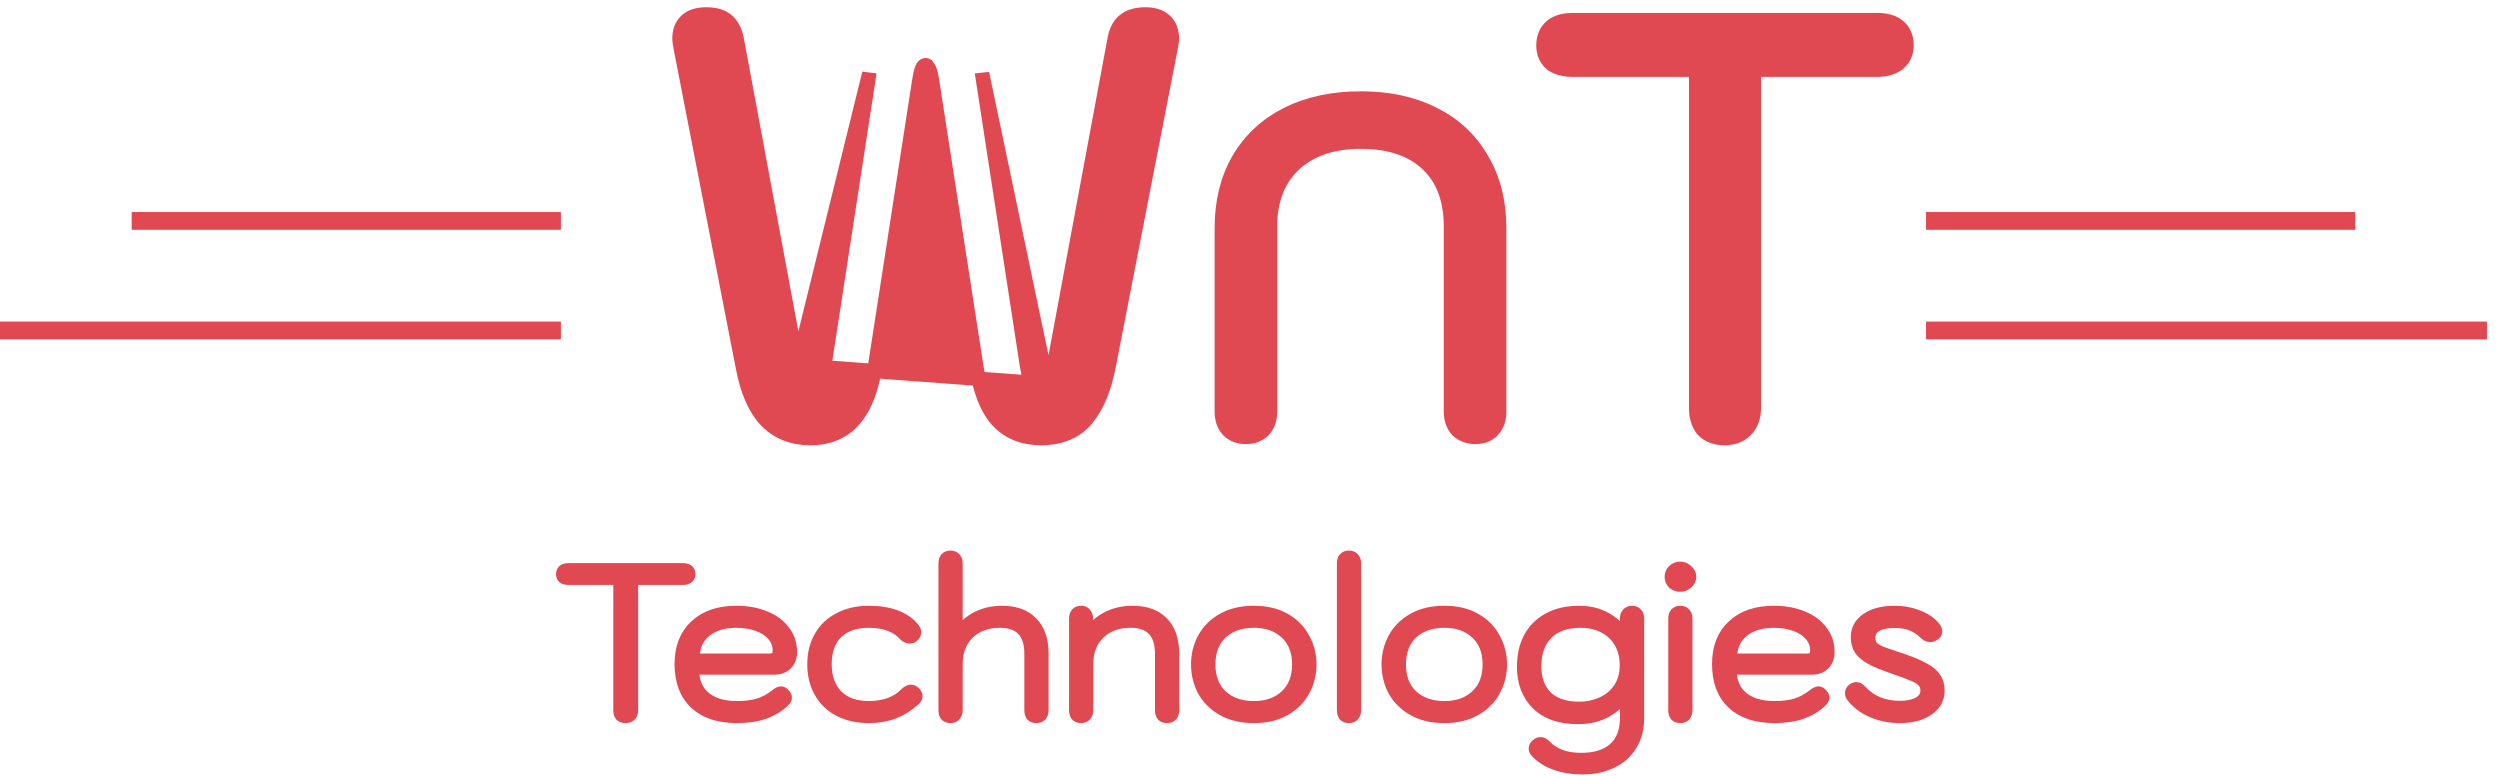
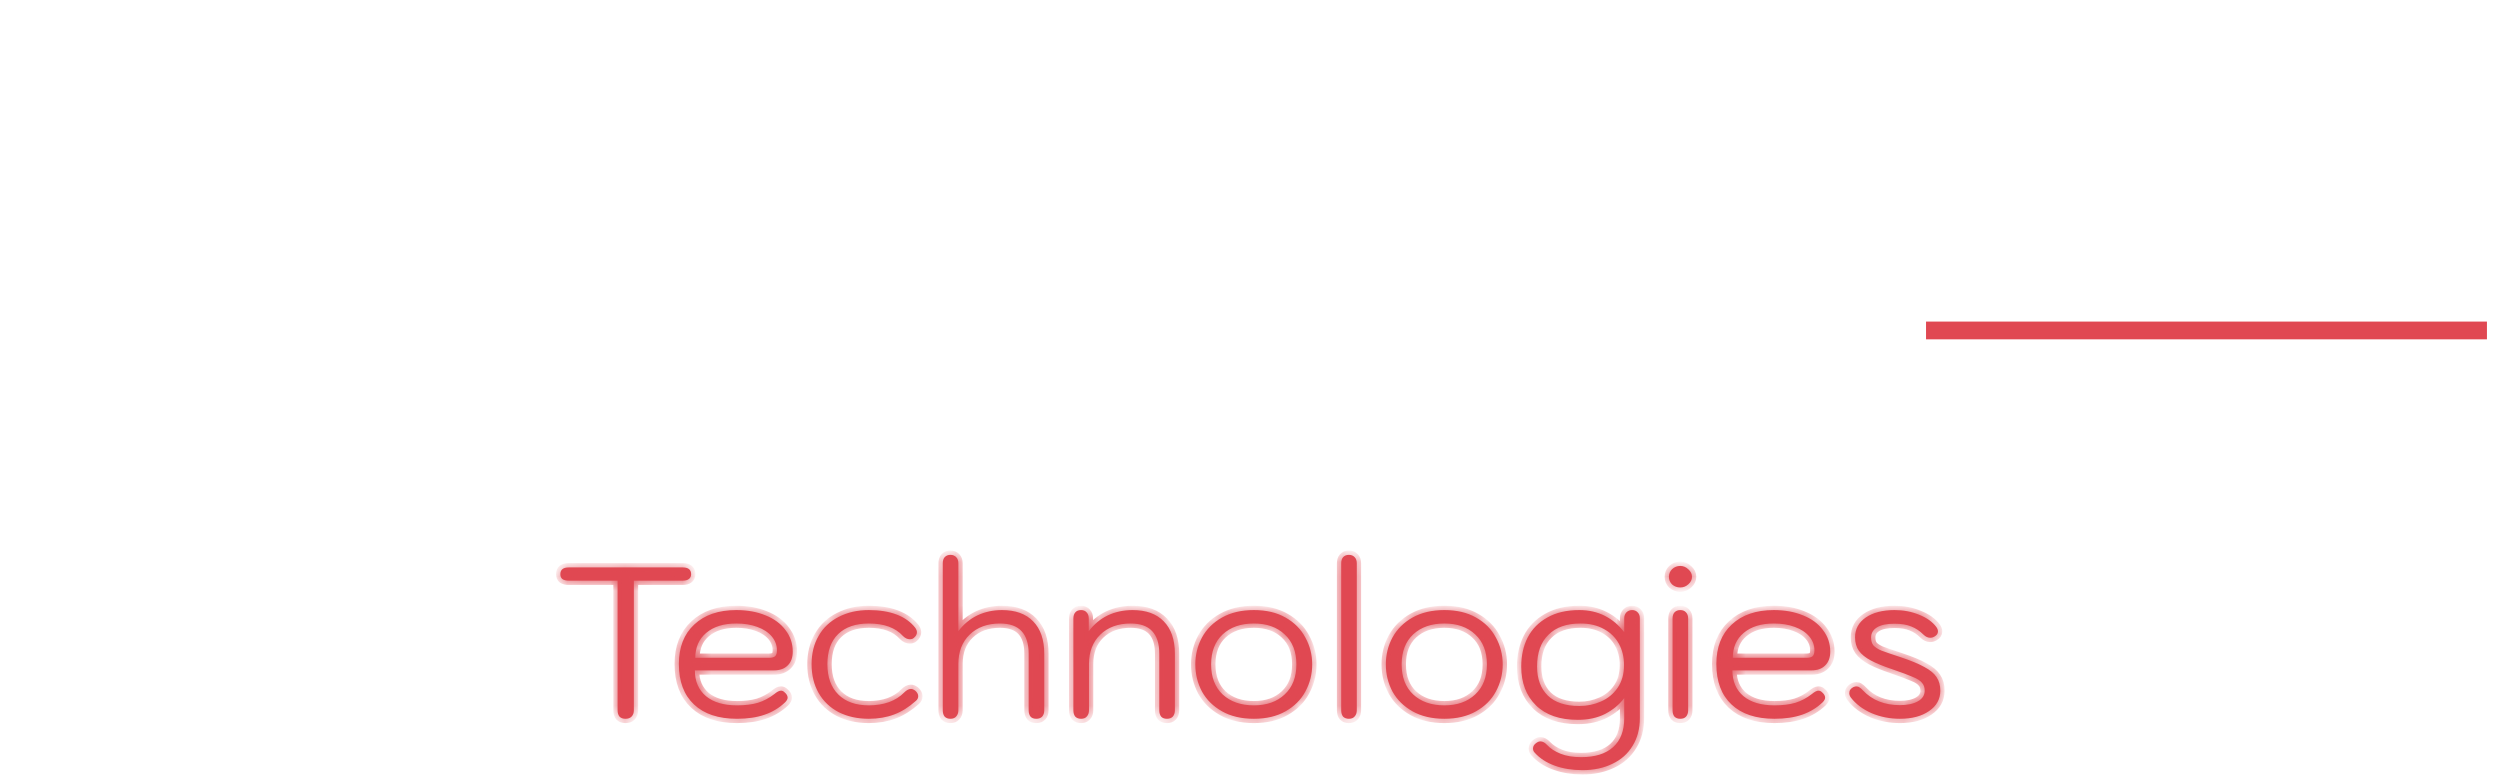
<svg xmlns="http://www.w3.org/2000/svg" width="174" height="54" viewBox="0 0 174 54" fill="none">
  <mask id="path-1-outside-1_34_9" maskUnits="userSpaceOnUse" x="38" y="37.618" width="98" height="17" fill="black">
-     <rect fill="white" x="38" y="37.618" width="98" height="17" />
    <path d="M43.536 50.027C43.357 50.027 43.219 49.978 43.12 49.879C43.03 49.77 42.986 49.622 42.986 49.434V40.413H39.58C39.401 40.413 39.258 40.379 39.149 40.309C39.05 40.23 39 40.117 39 39.968C39 39.652 39.193 39.493 39.58 39.493H47.522C47.908 39.493 48.102 39.652 48.102 39.968C48.102 40.107 48.052 40.215 47.953 40.294C47.854 40.374 47.71 40.413 47.522 40.413H44.116V49.434C44.116 49.622 44.061 49.77 43.952 49.879C43.853 49.978 43.714 50.027 43.536 50.027ZM51.294 50.027C50.005 50.027 49.009 49.696 48.305 49.033C47.601 48.37 47.249 47.431 47.249 46.214C47.249 45.047 47.606 44.132 48.32 43.469C49.033 42.797 50.01 42.461 51.249 42.461C52.013 42.461 52.692 42.584 53.287 42.831C53.882 43.069 54.343 43.41 54.67 43.855C55.007 44.29 55.175 44.79 55.175 45.354C55.175 45.769 55.057 46.091 54.819 46.318C54.591 46.546 54.273 46.659 53.867 46.659H48.364C48.364 47.421 48.622 48.019 49.138 48.455C49.653 48.88 50.372 49.093 51.294 49.093C51.859 49.093 52.345 49.033 52.751 48.914C53.158 48.786 53.54 48.583 53.897 48.306C54.085 48.148 54.239 48.069 54.358 48.069C54.447 48.069 54.531 48.108 54.61 48.188C54.749 48.306 54.819 48.43 54.819 48.558C54.819 48.657 54.759 48.766 54.64 48.885C54.234 49.27 53.758 49.557 53.212 49.745C52.667 49.933 52.028 50.027 51.294 50.027ZM53.54 45.784C53.718 45.784 53.852 45.749 53.941 45.68C54.03 45.601 54.075 45.462 54.075 45.265C54.075 44.909 53.956 44.587 53.718 44.3C53.48 44.014 53.143 43.791 52.707 43.633C52.281 43.474 51.795 43.395 51.249 43.395C50.367 43.395 49.668 43.613 49.153 44.048C48.647 44.473 48.394 45.052 48.394 45.784H53.54ZM60.472 50.027C59.679 50.027 58.98 49.874 58.375 49.567C57.77 49.251 57.304 48.806 56.977 48.232C56.65 47.658 56.486 46.991 56.486 46.229C56.486 45.477 56.65 44.82 56.977 44.256C57.304 43.682 57.77 43.242 58.375 42.935C58.98 42.619 59.679 42.461 60.472 42.461C61.215 42.461 61.86 42.565 62.405 42.772C62.951 42.98 63.382 43.286 63.699 43.692C63.778 43.801 63.818 43.905 63.818 44.004C63.818 44.152 63.744 44.285 63.595 44.404C63.526 44.464 63.436 44.493 63.327 44.493C63.159 44.493 63 44.419 62.851 44.271C62.326 43.687 61.533 43.395 60.472 43.395C59.55 43.395 58.836 43.643 58.33 44.137C57.835 44.622 57.587 45.319 57.587 46.229C57.587 47.129 57.84 47.831 58.345 48.336C58.851 48.84 59.56 49.093 60.472 49.093C60.978 49.093 61.444 49.018 61.87 48.87C62.296 48.712 62.648 48.489 62.926 48.202C63.094 48.034 63.253 47.95 63.402 47.95C63.491 47.95 63.59 47.99 63.699 48.069C63.838 48.188 63.907 48.316 63.907 48.455C63.907 48.583 63.853 48.692 63.744 48.781C63.258 49.216 62.752 49.533 62.227 49.73C61.701 49.928 61.116 50.027 60.472 50.027ZM66.151 50.027C65.983 50.027 65.849 49.978 65.75 49.879C65.66 49.77 65.616 49.622 65.616 49.434V39.212C65.616 39.023 65.66 38.88 65.75 38.781C65.849 38.672 65.983 38.618 66.151 38.618C66.32 38.618 66.454 38.672 66.553 38.781C66.652 38.88 66.702 39.023 66.702 39.212V43.929C67.068 43.445 67.51 43.079 68.025 42.831C68.551 42.584 69.121 42.461 69.735 42.461C70.677 42.461 71.401 42.723 71.907 43.247C72.422 43.771 72.68 44.523 72.68 45.502V49.434C72.68 49.622 72.63 49.77 72.531 49.879C72.432 49.978 72.298 50.027 72.13 50.027C71.951 50.027 71.817 49.978 71.728 49.879C71.639 49.77 71.594 49.622 71.594 49.434V45.502C71.594 44.098 70.93 43.395 69.602 43.395C68.729 43.395 68.025 43.653 67.49 44.167C66.964 44.681 66.702 45.364 66.702 46.214V49.434C66.702 49.612 66.652 49.755 66.553 49.864C66.464 49.973 66.33 50.027 66.151 50.027ZM75.243 50.027C75.074 50.027 74.941 49.978 74.841 49.879C74.752 49.77 74.707 49.622 74.707 49.434V43.054C74.707 42.866 74.752 42.723 74.841 42.624C74.931 42.515 75.064 42.461 75.243 42.461C75.412 42.461 75.54 42.515 75.63 42.624C75.729 42.723 75.778 42.866 75.778 43.054V43.929C76.145 43.445 76.586 43.079 77.102 42.831C77.627 42.584 78.202 42.461 78.827 42.461C79.769 42.461 80.493 42.723 80.998 43.247C81.514 43.771 81.772 44.523 81.772 45.502V49.434C81.772 49.622 81.722 49.77 81.623 49.879C81.524 49.978 81.39 50.027 81.221 50.027C81.043 50.027 80.909 49.978 80.82 49.879C80.731 49.77 80.686 49.622 80.686 49.434V45.502C80.686 44.098 80.022 43.395 78.693 43.395C77.821 43.395 77.117 43.653 76.581 44.167C76.056 44.681 75.793 45.364 75.793 46.214V49.434C75.793 49.612 75.744 49.755 75.644 49.864C75.555 49.973 75.421 50.027 75.243 50.027ZM87.269 50.027C86.407 50.027 85.668 49.854 85.054 49.508C84.439 49.162 83.973 48.702 83.656 48.128C83.348 47.545 83.195 46.916 83.195 46.244C83.195 45.571 83.348 44.948 83.656 44.374C83.973 43.791 84.439 43.326 85.054 42.98C85.668 42.634 86.407 42.461 87.269 42.461C88.132 42.461 88.866 42.634 89.471 42.98C90.085 43.326 90.546 43.791 90.853 44.374C91.171 44.948 91.329 45.571 91.329 46.244C91.329 46.916 91.171 47.545 90.853 48.128C90.546 48.702 90.085 49.162 89.471 49.508C88.866 49.854 88.132 50.027 87.269 50.027ZM87.269 49.093C88.162 49.093 88.876 48.84 89.411 48.336C89.956 47.831 90.229 47.134 90.229 46.244C90.229 45.354 89.956 44.656 89.411 44.152C88.876 43.648 88.162 43.395 87.269 43.395C86.367 43.395 85.644 43.648 85.098 44.152C84.563 44.656 84.295 45.354 84.295 46.244C84.295 47.134 84.563 47.831 85.098 48.336C85.644 48.84 86.367 49.093 87.269 49.093ZM93.883 50.027C93.715 50.027 93.581 49.978 93.481 49.879C93.392 49.77 93.348 49.622 93.348 49.434V39.212C93.348 39.023 93.392 38.88 93.481 38.781C93.581 38.672 93.715 38.618 93.883 38.618C94.052 38.618 94.185 38.672 94.285 38.781C94.384 38.88 94.433 39.023 94.433 39.212V49.434C94.433 49.612 94.384 49.755 94.285 49.864C94.195 49.973 94.061 50.027 93.883 50.027ZM100.529 50.027C99.666 50.027 98.928 49.854 98.313 49.508C97.698 49.162 97.233 48.702 96.915 48.128C96.608 47.545 96.454 46.916 96.454 46.244C96.454 45.571 96.608 44.948 96.915 44.374C97.233 43.791 97.698 43.326 98.313 42.98C98.928 42.634 99.666 42.461 100.529 42.461C101.392 42.461 102.125 42.634 102.73 42.98C103.345 43.326 103.806 43.791 104.113 44.374C104.43 44.948 104.589 45.571 104.589 46.244C104.589 46.916 104.43 47.545 104.113 48.128C103.806 48.702 103.345 49.162 102.73 49.508C102.125 49.854 101.392 50.027 100.529 50.027ZM100.529 49.093C101.421 49.093 102.135 48.84 102.671 48.336C103.216 47.831 103.489 47.134 103.489 46.244C103.489 45.354 103.216 44.656 102.671 44.152C102.135 43.648 101.421 43.395 100.529 43.395C99.627 43.395 98.903 43.648 98.358 44.152C97.822 44.656 97.555 45.354 97.555 46.244C97.555 47.134 97.822 47.831 98.358 48.336C98.903 48.84 99.627 49.093 100.529 49.093ZM110.147 53.603C109.433 53.603 108.789 53.499 108.214 53.291C107.639 53.084 107.173 52.782 106.816 52.386C106.736 52.307 106.697 52.208 106.697 52.089C106.697 51.941 106.776 51.812 106.935 51.704C107.034 51.634 107.128 51.6 107.217 51.6C107.366 51.6 107.515 51.679 107.663 51.837C107.901 52.094 108.219 52.302 108.615 52.46C109.012 52.619 109.488 52.698 110.043 52.698C111.015 52.698 111.758 52.465 112.274 52C112.789 51.535 113.047 50.863 113.047 49.983V48.588C112.71 49.033 112.269 49.399 111.723 49.686C111.178 49.963 110.544 50.101 109.82 50.101C108.561 50.101 107.589 49.765 106.905 49.093C106.221 48.42 105.879 47.52 105.879 46.392C105.879 45.631 106.028 44.958 106.325 44.374C106.632 43.781 107.088 43.316 107.693 42.98C108.298 42.634 109.042 42.461 109.924 42.461C110.578 42.461 111.168 42.594 111.694 42.861C112.219 43.128 112.67 43.509 113.047 44.004V43.024C113.047 42.866 113.097 42.733 113.196 42.624C113.305 42.515 113.439 42.461 113.597 42.461C113.756 42.461 113.885 42.515 113.984 42.624C114.083 42.723 114.133 42.856 114.133 43.024V49.983C114.133 50.724 113.964 51.367 113.627 51.911C113.3 52.455 112.834 52.871 112.229 53.158C111.624 53.454 110.93 53.603 110.147 53.603ZM109.924 49.137C110.459 49.137 110.96 49.033 111.426 48.825C111.902 48.618 112.289 48.301 112.586 47.876C112.883 47.441 113.032 46.911 113.032 46.288C113.032 45.734 112.913 45.24 112.675 44.805C112.437 44.37 112.09 44.028 111.634 43.781C111.178 43.524 110.633 43.395 109.998 43.395C109.037 43.395 108.293 43.657 107.768 44.182C107.242 44.696 106.979 45.433 106.979 46.392C106.979 47.243 107.227 47.916 107.723 48.41C108.229 48.895 108.962 49.137 109.924 49.137ZM116.945 40.888C116.727 40.888 116.539 40.819 116.38 40.68C116.231 40.532 116.157 40.354 116.157 40.146C116.157 39.938 116.231 39.76 116.38 39.612C116.539 39.464 116.727 39.389 116.945 39.389C117.163 39.389 117.352 39.469 117.51 39.627C117.679 39.775 117.763 39.948 117.763 40.146C117.763 40.344 117.679 40.517 117.51 40.665C117.352 40.814 117.163 40.888 116.945 40.888ZM116.945 50.027C116.776 50.027 116.643 49.978 116.543 49.879C116.454 49.77 116.41 49.622 116.41 49.434V43.054C116.41 42.866 116.454 42.723 116.543 42.624C116.643 42.515 116.776 42.461 116.945 42.461C117.123 42.461 117.257 42.515 117.347 42.624C117.446 42.723 117.495 42.866 117.495 43.054V49.434C117.495 49.622 117.446 49.77 117.347 49.879C117.257 49.978 117.123 50.027 116.945 50.027ZM123.503 50.027C122.215 50.027 121.218 49.696 120.514 49.033C119.81 48.37 119.458 47.431 119.458 46.214C119.458 45.047 119.815 44.132 120.529 43.469C121.243 42.797 122.22 42.461 123.459 42.461C124.222 42.461 124.901 42.584 125.496 42.831C126.091 43.069 126.552 43.41 126.879 43.855C127.216 44.29 127.385 44.79 127.385 45.354C127.385 45.769 127.266 46.091 127.028 46.318C126.8 46.546 126.483 46.659 126.076 46.659H120.574C120.574 47.421 120.832 48.019 121.347 48.455C121.863 48.88 122.581 49.093 123.503 49.093C124.069 49.093 124.554 49.033 124.961 48.914C125.367 48.786 125.749 48.583 126.106 48.306C126.294 48.148 126.448 48.069 126.567 48.069C126.656 48.069 126.741 48.108 126.82 48.188C126.959 48.306 127.028 48.43 127.028 48.558C127.028 48.657 126.969 48.766 126.85 48.885C126.443 49.27 125.967 49.557 125.422 49.745C124.877 49.933 124.237 50.027 123.503 50.027ZM125.749 45.784C125.928 45.784 126.061 45.749 126.151 45.68C126.24 45.601 126.285 45.462 126.285 45.265C126.285 44.909 126.166 44.587 125.928 44.3C125.69 44.014 125.353 43.791 124.916 43.633C124.49 43.474 124.004 43.395 123.459 43.395C122.576 43.395 121.878 43.613 121.362 44.048C120.856 44.473 120.603 45.052 120.603 45.784H125.749ZM132.235 50.027C131.541 50.027 130.887 49.899 130.272 49.641C129.658 49.374 129.172 49.008 128.815 48.544C128.745 48.445 128.711 48.346 128.711 48.247C128.711 48.148 128.735 48.064 128.785 47.995C128.845 47.916 128.919 47.856 129.008 47.817C129.087 47.787 129.152 47.772 129.201 47.772C129.291 47.772 129.365 47.797 129.425 47.846C129.494 47.886 129.573 47.955 129.662 48.054C130.307 48.736 131.165 49.078 132.235 49.078C132.751 49.078 133.167 48.989 133.485 48.811C133.802 48.633 133.96 48.385 133.96 48.069C133.96 47.841 133.896 47.658 133.767 47.52C133.648 47.371 133.44 47.238 133.142 47.119C132.855 46.991 132.379 46.813 131.715 46.585C131.07 46.367 130.565 46.16 130.198 45.962C129.831 45.764 129.558 45.542 129.38 45.294C129.201 45.037 129.112 44.726 129.112 44.36C129.112 43.786 129.36 43.326 129.856 42.98C130.361 42.634 131.031 42.461 131.863 42.461C132.478 42.461 133.048 42.569 133.574 42.787C134.099 42.995 134.496 43.277 134.763 43.633C134.843 43.742 134.882 43.845 134.882 43.944C134.882 44.093 134.803 44.211 134.645 44.3C134.545 44.36 134.446 44.389 134.347 44.389C134.179 44.389 134.02 44.315 133.871 44.167C133.613 43.91 133.331 43.722 133.023 43.603C132.716 43.474 132.325 43.41 131.849 43.41C131.323 43.41 130.922 43.494 130.644 43.662C130.366 43.831 130.228 44.068 130.228 44.374C130.228 44.602 130.282 44.785 130.391 44.923C130.51 45.052 130.694 45.171 130.941 45.279C131.199 45.378 131.645 45.532 132.28 45.739C132.994 45.977 133.544 46.204 133.931 46.422C134.327 46.63 134.61 46.862 134.778 47.119C134.957 47.376 135.046 47.693 135.046 48.069C135.046 48.662 134.783 49.137 134.258 49.493C133.742 49.849 133.068 50.027 132.235 50.027Z" />
  </mask>
  <path d="M43.536 50.027C43.357 50.027 43.219 49.978 43.12 49.879C43.03 49.77 42.986 49.622 42.986 49.434V40.413H39.58C39.401 40.413 39.258 40.379 39.149 40.309C39.05 40.23 39 40.117 39 39.968C39 39.652 39.193 39.493 39.58 39.493H47.522C47.908 39.493 48.102 39.652 48.102 39.968C48.102 40.107 48.052 40.215 47.953 40.294C47.854 40.374 47.71 40.413 47.522 40.413H44.116V49.434C44.116 49.622 44.061 49.77 43.952 49.879C43.853 49.978 43.714 50.027 43.536 50.027ZM51.294 50.027C50.005 50.027 49.009 49.696 48.305 49.033C47.601 48.37 47.249 47.431 47.249 46.214C47.249 45.047 47.606 44.132 48.32 43.469C49.033 42.797 50.01 42.461 51.249 42.461C52.013 42.461 52.692 42.584 53.287 42.831C53.882 43.069 54.343 43.41 54.67 43.855C55.007 44.29 55.175 44.79 55.175 45.354C55.175 45.769 55.057 46.091 54.819 46.318C54.591 46.546 54.273 46.659 53.867 46.659H48.364C48.364 47.421 48.622 48.019 49.138 48.455C49.653 48.88 50.372 49.093 51.294 49.093C51.859 49.093 52.345 49.033 52.751 48.914C53.158 48.786 53.54 48.583 53.897 48.306C54.085 48.148 54.239 48.069 54.358 48.069C54.447 48.069 54.531 48.108 54.61 48.188C54.749 48.306 54.819 48.43 54.819 48.558C54.819 48.657 54.759 48.766 54.64 48.885C54.234 49.27 53.758 49.557 53.212 49.745C52.667 49.933 52.028 50.027 51.294 50.027ZM53.54 45.784C53.718 45.784 53.852 45.749 53.941 45.68C54.03 45.601 54.075 45.462 54.075 45.265C54.075 44.909 53.956 44.587 53.718 44.3C53.48 44.014 53.143 43.791 52.707 43.633C52.281 43.474 51.795 43.395 51.249 43.395C50.367 43.395 49.668 43.613 49.153 44.048C48.647 44.473 48.394 45.052 48.394 45.784H53.54ZM60.472 50.027C59.679 50.027 58.98 49.874 58.375 49.567C57.77 49.251 57.304 48.806 56.977 48.232C56.65 47.658 56.486 46.991 56.486 46.229C56.486 45.477 56.65 44.82 56.977 44.256C57.304 43.682 57.77 43.242 58.375 42.935C58.98 42.619 59.679 42.461 60.472 42.461C61.215 42.461 61.86 42.565 62.405 42.772C62.951 42.98 63.382 43.286 63.699 43.692C63.778 43.801 63.818 43.905 63.818 44.004C63.818 44.152 63.744 44.285 63.595 44.404C63.526 44.464 63.436 44.493 63.327 44.493C63.159 44.493 63 44.419 62.851 44.271C62.326 43.687 61.533 43.395 60.472 43.395C59.55 43.395 58.836 43.643 58.33 44.137C57.835 44.622 57.587 45.319 57.587 46.229C57.587 47.129 57.84 47.831 58.345 48.336C58.851 48.84 59.56 49.093 60.472 49.093C60.978 49.093 61.444 49.018 61.87 48.87C62.296 48.712 62.648 48.489 62.926 48.202C63.094 48.034 63.253 47.95 63.402 47.95C63.491 47.95 63.59 47.99 63.699 48.069C63.838 48.188 63.907 48.316 63.907 48.455C63.907 48.583 63.853 48.692 63.744 48.781C63.258 49.216 62.752 49.533 62.227 49.73C61.701 49.928 61.116 50.027 60.472 50.027ZM66.151 50.027C65.983 50.027 65.849 49.978 65.75 49.879C65.66 49.77 65.616 49.622 65.616 49.434V39.212C65.616 39.023 65.66 38.88 65.75 38.781C65.849 38.672 65.983 38.618 66.151 38.618C66.32 38.618 66.454 38.672 66.553 38.781C66.652 38.88 66.702 39.023 66.702 39.212V43.929C67.068 43.445 67.51 43.079 68.025 42.831C68.551 42.584 69.121 42.461 69.735 42.461C70.677 42.461 71.401 42.723 71.907 43.247C72.422 43.771 72.68 44.523 72.68 45.502V49.434C72.68 49.622 72.63 49.77 72.531 49.879C72.432 49.978 72.298 50.027 72.13 50.027C71.951 50.027 71.817 49.978 71.728 49.879C71.639 49.77 71.594 49.622 71.594 49.434V45.502C71.594 44.098 70.93 43.395 69.602 43.395C68.729 43.395 68.025 43.653 67.49 44.167C66.964 44.681 66.702 45.364 66.702 46.214V49.434C66.702 49.612 66.652 49.755 66.553 49.864C66.464 49.973 66.33 50.027 66.151 50.027ZM75.243 50.027C75.074 50.027 74.941 49.978 74.841 49.879C74.752 49.77 74.707 49.622 74.707 49.434V43.054C74.707 42.866 74.752 42.723 74.841 42.624C74.931 42.515 75.064 42.461 75.243 42.461C75.412 42.461 75.54 42.515 75.63 42.624C75.729 42.723 75.778 42.866 75.778 43.054V43.929C76.145 43.445 76.586 43.079 77.102 42.831C77.627 42.584 78.202 42.461 78.827 42.461C79.769 42.461 80.493 42.723 80.998 43.247C81.514 43.771 81.772 44.523 81.772 45.502V49.434C81.772 49.622 81.722 49.77 81.623 49.879C81.524 49.978 81.39 50.027 81.221 50.027C81.043 50.027 80.909 49.978 80.82 49.879C80.731 49.77 80.686 49.622 80.686 49.434V45.502C80.686 44.098 80.022 43.395 78.693 43.395C77.821 43.395 77.117 43.653 76.581 44.167C76.056 44.681 75.793 45.364 75.793 46.214V49.434C75.793 49.612 75.744 49.755 75.644 49.864C75.555 49.973 75.421 50.027 75.243 50.027ZM87.269 50.027C86.407 50.027 85.668 49.854 85.054 49.508C84.439 49.162 83.973 48.702 83.656 48.128C83.348 47.545 83.195 46.916 83.195 46.244C83.195 45.571 83.348 44.948 83.656 44.374C83.973 43.791 84.439 43.326 85.054 42.98C85.668 42.634 86.407 42.461 87.269 42.461C88.132 42.461 88.866 42.634 89.471 42.98C90.085 43.326 90.546 43.791 90.853 44.374C91.171 44.948 91.329 45.571 91.329 46.244C91.329 46.916 91.171 47.545 90.853 48.128C90.546 48.702 90.085 49.162 89.471 49.508C88.866 49.854 88.132 50.027 87.269 50.027ZM87.269 49.093C88.162 49.093 88.876 48.84 89.411 48.336C89.956 47.831 90.229 47.134 90.229 46.244C90.229 45.354 89.956 44.656 89.411 44.152C88.876 43.648 88.162 43.395 87.269 43.395C86.367 43.395 85.644 43.648 85.098 44.152C84.563 44.656 84.295 45.354 84.295 46.244C84.295 47.134 84.563 47.831 85.098 48.336C85.644 48.84 86.367 49.093 87.269 49.093ZM93.883 50.027C93.715 50.027 93.581 49.978 93.481 49.879C93.392 49.77 93.348 49.622 93.348 49.434V39.212C93.348 39.023 93.392 38.88 93.481 38.781C93.581 38.672 93.715 38.618 93.883 38.618C94.052 38.618 94.185 38.672 94.285 38.781C94.384 38.88 94.433 39.023 94.433 39.212V49.434C94.433 49.612 94.384 49.755 94.285 49.864C94.195 49.973 94.061 50.027 93.883 50.027ZM100.529 50.027C99.666 50.027 98.928 49.854 98.313 49.508C97.698 49.162 97.233 48.702 96.915 48.128C96.608 47.545 96.454 46.916 96.454 46.244C96.454 45.571 96.608 44.948 96.915 44.374C97.233 43.791 97.698 43.326 98.313 42.98C98.928 42.634 99.666 42.461 100.529 42.461C101.392 42.461 102.125 42.634 102.73 42.98C103.345 43.326 103.806 43.791 104.113 44.374C104.43 44.948 104.589 45.571 104.589 46.244C104.589 46.916 104.43 47.545 104.113 48.128C103.806 48.702 103.345 49.162 102.73 49.508C102.125 49.854 101.392 50.027 100.529 50.027ZM100.529 49.093C101.421 49.093 102.135 48.84 102.671 48.336C103.216 47.831 103.489 47.134 103.489 46.244C103.489 45.354 103.216 44.656 102.671 44.152C102.135 43.648 101.421 43.395 100.529 43.395C99.627 43.395 98.903 43.648 98.358 44.152C97.822 44.656 97.555 45.354 97.555 46.244C97.555 47.134 97.822 47.831 98.358 48.336C98.903 48.84 99.627 49.093 100.529 49.093ZM110.147 53.603C109.433 53.603 108.789 53.499 108.214 53.291C107.639 53.084 107.173 52.782 106.816 52.386C106.736 52.307 106.697 52.208 106.697 52.089C106.697 51.941 106.776 51.812 106.935 51.704C107.034 51.634 107.128 51.6 107.217 51.6C107.366 51.6 107.515 51.679 107.663 51.837C107.901 52.094 108.219 52.302 108.615 52.46C109.012 52.619 109.488 52.698 110.043 52.698C111.015 52.698 111.758 52.465 112.274 52C112.789 51.535 113.047 50.863 113.047 49.983V48.588C112.71 49.033 112.269 49.399 111.723 49.686C111.178 49.963 110.544 50.101 109.82 50.101C108.561 50.101 107.589 49.765 106.905 49.093C106.221 48.42 105.879 47.52 105.879 46.392C105.879 45.631 106.028 44.958 106.325 44.374C106.632 43.781 107.088 43.316 107.693 42.98C108.298 42.634 109.042 42.461 109.924 42.461C110.578 42.461 111.168 42.594 111.694 42.861C112.219 43.128 112.67 43.509 113.047 44.004V43.024C113.047 42.866 113.097 42.733 113.196 42.624C113.305 42.515 113.439 42.461 113.597 42.461C113.756 42.461 113.885 42.515 113.984 42.624C114.083 42.723 114.133 42.856 114.133 43.024V49.983C114.133 50.724 113.964 51.367 113.627 51.911C113.3 52.455 112.834 52.871 112.229 53.158C111.624 53.454 110.93 53.603 110.147 53.603ZM109.924 49.137C110.459 49.137 110.96 49.033 111.426 48.825C111.902 48.618 112.289 48.301 112.586 47.876C112.883 47.441 113.032 46.911 113.032 46.288C113.032 45.734 112.913 45.24 112.675 44.805C112.437 44.37 112.09 44.028 111.634 43.781C111.178 43.524 110.633 43.395 109.998 43.395C109.037 43.395 108.293 43.657 107.768 44.182C107.242 44.696 106.979 45.433 106.979 46.392C106.979 47.243 107.227 47.916 107.723 48.41C108.229 48.895 108.962 49.137 109.924 49.137ZM116.945 40.888C116.727 40.888 116.539 40.819 116.38 40.68C116.231 40.532 116.157 40.354 116.157 40.146C116.157 39.938 116.231 39.76 116.38 39.612C116.539 39.464 116.727 39.389 116.945 39.389C117.163 39.389 117.352 39.469 117.51 39.627C117.679 39.775 117.763 39.948 117.763 40.146C117.763 40.344 117.679 40.517 117.51 40.665C117.352 40.814 117.163 40.888 116.945 40.888ZM116.945 50.027C116.776 50.027 116.643 49.978 116.543 49.879C116.454 49.77 116.41 49.622 116.41 49.434V43.054C116.41 42.866 116.454 42.723 116.543 42.624C116.643 42.515 116.776 42.461 116.945 42.461C117.123 42.461 117.257 42.515 117.347 42.624C117.446 42.723 117.495 42.866 117.495 43.054V49.434C117.495 49.622 117.446 49.77 117.347 49.879C117.257 49.978 117.123 50.027 116.945 50.027ZM123.503 50.027C122.215 50.027 121.218 49.696 120.514 49.033C119.81 48.37 119.458 47.431 119.458 46.214C119.458 45.047 119.815 44.132 120.529 43.469C121.243 42.797 122.22 42.461 123.459 42.461C124.222 42.461 124.901 42.584 125.496 42.831C126.091 43.069 126.552 43.41 126.879 43.855C127.216 44.29 127.385 44.79 127.385 45.354C127.385 45.769 127.266 46.091 127.028 46.318C126.8 46.546 126.483 46.659 126.076 46.659H120.574C120.574 47.421 120.832 48.019 121.347 48.455C121.863 48.88 122.581 49.093 123.503 49.093C124.069 49.093 124.554 49.033 124.961 48.914C125.367 48.786 125.749 48.583 126.106 48.306C126.294 48.148 126.448 48.069 126.567 48.069C126.656 48.069 126.741 48.108 126.82 48.188C126.959 48.306 127.028 48.43 127.028 48.558C127.028 48.657 126.969 48.766 126.85 48.885C126.443 49.27 125.967 49.557 125.422 49.745C124.877 49.933 124.237 50.027 123.503 50.027ZM125.749 45.784C125.928 45.784 126.061 45.749 126.151 45.68C126.24 45.601 126.285 45.462 126.285 45.265C126.285 44.909 126.166 44.587 125.928 44.3C125.69 44.014 125.353 43.791 124.916 43.633C124.49 43.474 124.004 43.395 123.459 43.395C122.576 43.395 121.878 43.613 121.362 44.048C120.856 44.473 120.603 45.052 120.603 45.784H125.749ZM132.235 50.027C131.541 50.027 130.887 49.899 130.272 49.641C129.658 49.374 129.172 49.008 128.815 48.544C128.745 48.445 128.711 48.346 128.711 48.247C128.711 48.148 128.735 48.064 128.785 47.995C128.845 47.916 128.919 47.856 129.008 47.817C129.087 47.787 129.152 47.772 129.201 47.772C129.291 47.772 129.365 47.797 129.425 47.846C129.494 47.886 129.573 47.955 129.662 48.054C130.307 48.736 131.165 49.078 132.235 49.078C132.751 49.078 133.167 48.989 133.485 48.811C133.802 48.633 133.96 48.385 133.96 48.069C133.96 47.841 133.896 47.658 133.767 47.52C133.648 47.371 133.44 47.238 133.142 47.119C132.855 46.991 132.379 46.813 131.715 46.585C131.07 46.367 130.565 46.16 130.198 45.962C129.831 45.764 129.558 45.542 129.38 45.294C129.201 45.037 129.112 44.726 129.112 44.36C129.112 43.786 129.36 43.326 129.856 42.98C130.361 42.634 131.031 42.461 131.863 42.461C132.478 42.461 133.048 42.569 133.574 42.787C134.099 42.995 134.496 43.277 134.763 43.633C134.843 43.742 134.882 43.845 134.882 43.944C134.882 44.093 134.803 44.211 134.645 44.3C134.545 44.36 134.446 44.389 134.347 44.389C134.179 44.389 134.02 44.315 133.871 44.167C133.613 43.91 133.331 43.722 133.023 43.603C132.716 43.474 132.325 43.41 131.849 43.41C131.323 43.41 130.922 43.494 130.644 43.662C130.366 43.831 130.228 44.068 130.228 44.374C130.228 44.602 130.282 44.785 130.391 44.923C130.51 45.052 130.694 45.171 130.941 45.279C131.199 45.378 131.645 45.532 132.28 45.739C132.994 45.977 133.544 46.204 133.931 46.422C134.327 46.63 134.61 46.862 134.778 47.119C134.957 47.376 135.046 47.693 135.046 48.069C135.046 48.662 134.783 49.137 134.258 49.493C133.742 49.849 133.068 50.027 132.235 50.027Z" fill="#E04852" />
  <path d="M43.536 50.027C43.357 50.027 43.219 49.978 43.12 49.879C43.03 49.77 42.986 49.622 42.986 49.434V40.413H39.58C39.401 40.413 39.258 40.379 39.149 40.309C39.05 40.23 39 40.117 39 39.968C39 39.652 39.193 39.493 39.58 39.493H47.522C47.908 39.493 48.102 39.652 48.102 39.968C48.102 40.107 48.052 40.215 47.953 40.294C47.854 40.374 47.71 40.413 47.522 40.413H44.116V49.434C44.116 49.622 44.061 49.77 43.952 49.879C43.853 49.978 43.714 50.027 43.536 50.027ZM51.294 50.027C50.005 50.027 49.009 49.696 48.305 49.033C47.601 48.37 47.249 47.431 47.249 46.214C47.249 45.047 47.606 44.132 48.32 43.469C49.033 42.797 50.01 42.461 51.249 42.461C52.013 42.461 52.692 42.584 53.287 42.831C53.882 43.069 54.343 43.41 54.67 43.855C55.007 44.29 55.175 44.79 55.175 45.354C55.175 45.769 55.057 46.091 54.819 46.318C54.591 46.546 54.273 46.659 53.867 46.659H48.364C48.364 47.421 48.622 48.019 49.138 48.455C49.653 48.88 50.372 49.093 51.294 49.093C51.859 49.093 52.345 49.033 52.751 48.914C53.158 48.786 53.54 48.583 53.897 48.306C54.085 48.148 54.239 48.069 54.358 48.069C54.447 48.069 54.531 48.108 54.61 48.188C54.749 48.306 54.819 48.43 54.819 48.558C54.819 48.657 54.759 48.766 54.64 48.885C54.234 49.27 53.758 49.557 53.212 49.745C52.667 49.933 52.028 50.027 51.294 50.027ZM53.54 45.784C53.718 45.784 53.852 45.749 53.941 45.68C54.03 45.601 54.075 45.462 54.075 45.265C54.075 44.909 53.956 44.587 53.718 44.3C53.48 44.014 53.143 43.791 52.707 43.633C52.281 43.474 51.795 43.395 51.249 43.395C50.367 43.395 49.668 43.613 49.153 44.048C48.647 44.473 48.394 45.052 48.394 45.784H53.54ZM60.472 50.027C59.679 50.027 58.98 49.874 58.375 49.567C57.77 49.251 57.304 48.806 56.977 48.232C56.65 47.658 56.486 46.991 56.486 46.229C56.486 45.477 56.65 44.82 56.977 44.256C57.304 43.682 57.77 43.242 58.375 42.935C58.98 42.619 59.679 42.461 60.472 42.461C61.215 42.461 61.86 42.565 62.405 42.772C62.951 42.98 63.382 43.286 63.699 43.692C63.778 43.801 63.818 43.905 63.818 44.004C63.818 44.152 63.744 44.285 63.595 44.404C63.526 44.464 63.436 44.493 63.327 44.493C63.159 44.493 63 44.419 62.851 44.271C62.326 43.687 61.533 43.395 60.472 43.395C59.55 43.395 58.836 43.643 58.33 44.137C57.835 44.622 57.587 45.319 57.587 46.229C57.587 47.129 57.84 47.831 58.345 48.336C58.851 48.84 59.56 49.093 60.472 49.093C60.978 49.093 61.444 49.018 61.87 48.87C62.296 48.712 62.648 48.489 62.926 48.202C63.094 48.034 63.253 47.95 63.402 47.95C63.491 47.95 63.59 47.99 63.699 48.069C63.838 48.188 63.907 48.316 63.907 48.455C63.907 48.583 63.853 48.692 63.744 48.781C63.258 49.216 62.752 49.533 62.227 49.73C61.701 49.928 61.116 50.027 60.472 50.027ZM66.151 50.027C65.983 50.027 65.849 49.978 65.75 49.879C65.66 49.77 65.616 49.622 65.616 49.434V39.212C65.616 39.023 65.66 38.88 65.75 38.781C65.849 38.672 65.983 38.618 66.151 38.618C66.32 38.618 66.454 38.672 66.553 38.781C66.652 38.88 66.702 39.023 66.702 39.212V43.929C67.068 43.445 67.51 43.079 68.025 42.831C68.551 42.584 69.121 42.461 69.735 42.461C70.677 42.461 71.401 42.723 71.907 43.247C72.422 43.771 72.68 44.523 72.68 45.502V49.434C72.68 49.622 72.63 49.77 72.531 49.879C72.432 49.978 72.298 50.027 72.13 50.027C71.951 50.027 71.817 49.978 71.728 49.879C71.639 49.77 71.594 49.622 71.594 49.434V45.502C71.594 44.098 70.93 43.395 69.602 43.395C68.729 43.395 68.025 43.653 67.49 44.167C66.964 44.681 66.702 45.364 66.702 46.214V49.434C66.702 49.612 66.652 49.755 66.553 49.864C66.464 49.973 66.33 50.027 66.151 50.027ZM75.243 50.027C75.074 50.027 74.941 49.978 74.841 49.879C74.752 49.77 74.707 49.622 74.707 49.434V43.054C74.707 42.866 74.752 42.723 74.841 42.624C74.931 42.515 75.064 42.461 75.243 42.461C75.412 42.461 75.54 42.515 75.63 42.624C75.729 42.723 75.778 42.866 75.778 43.054V43.929C76.145 43.445 76.586 43.079 77.102 42.831C77.627 42.584 78.202 42.461 78.827 42.461C79.769 42.461 80.493 42.723 80.998 43.247C81.514 43.771 81.772 44.523 81.772 45.502V49.434C81.772 49.622 81.722 49.77 81.623 49.879C81.524 49.978 81.39 50.027 81.221 50.027C81.043 50.027 80.909 49.978 80.82 49.879C80.731 49.77 80.686 49.622 80.686 49.434V45.502C80.686 44.098 80.022 43.395 78.693 43.395C77.821 43.395 77.117 43.653 76.581 44.167C76.056 44.681 75.793 45.364 75.793 46.214V49.434C75.793 49.612 75.744 49.755 75.644 49.864C75.555 49.973 75.421 50.027 75.243 50.027ZM87.269 50.027C86.407 50.027 85.668 49.854 85.054 49.508C84.439 49.162 83.973 48.702 83.656 48.128C83.348 47.545 83.195 46.916 83.195 46.244C83.195 45.571 83.348 44.948 83.656 44.374C83.973 43.791 84.439 43.326 85.054 42.98C85.668 42.634 86.407 42.461 87.269 42.461C88.132 42.461 88.866 42.634 89.471 42.98C90.085 43.326 90.546 43.791 90.853 44.374C91.171 44.948 91.329 45.571 91.329 46.244C91.329 46.916 91.171 47.545 90.853 48.128C90.546 48.702 90.085 49.162 89.471 49.508C88.866 49.854 88.132 50.027 87.269 50.027ZM87.269 49.093C88.162 49.093 88.876 48.84 89.411 48.336C89.956 47.831 90.229 47.134 90.229 46.244C90.229 45.354 89.956 44.656 89.411 44.152C88.876 43.648 88.162 43.395 87.269 43.395C86.367 43.395 85.644 43.648 85.098 44.152C84.563 44.656 84.295 45.354 84.295 46.244C84.295 47.134 84.563 47.831 85.098 48.336C85.644 48.84 86.367 49.093 87.269 49.093ZM93.883 50.027C93.715 50.027 93.581 49.978 93.481 49.879C93.392 49.77 93.348 49.622 93.348 49.434V39.212C93.348 39.023 93.392 38.88 93.481 38.781C93.581 38.672 93.715 38.618 93.883 38.618C94.052 38.618 94.185 38.672 94.285 38.781C94.384 38.88 94.433 39.023 94.433 39.212V49.434C94.433 49.612 94.384 49.755 94.285 49.864C94.195 49.973 94.061 50.027 93.883 50.027ZM100.529 50.027C99.666 50.027 98.928 49.854 98.313 49.508C97.698 49.162 97.233 48.702 96.915 48.128C96.608 47.545 96.454 46.916 96.454 46.244C96.454 45.571 96.608 44.948 96.915 44.374C97.233 43.791 97.698 43.326 98.313 42.98C98.928 42.634 99.666 42.461 100.529 42.461C101.392 42.461 102.125 42.634 102.73 42.98C103.345 43.326 103.806 43.791 104.113 44.374C104.43 44.948 104.589 45.571 104.589 46.244C104.589 46.916 104.43 47.545 104.113 48.128C103.806 48.702 103.345 49.162 102.73 49.508C102.125 49.854 101.392 50.027 100.529 50.027ZM100.529 49.093C101.421 49.093 102.135 48.84 102.671 48.336C103.216 47.831 103.489 47.134 103.489 46.244C103.489 45.354 103.216 44.656 102.671 44.152C102.135 43.648 101.421 43.395 100.529 43.395C99.627 43.395 98.903 43.648 98.358 44.152C97.822 44.656 97.555 45.354 97.555 46.244C97.555 47.134 97.822 47.831 98.358 48.336C98.903 48.84 99.627 49.093 100.529 49.093ZM110.147 53.603C109.433 53.603 108.789 53.499 108.214 53.291C107.639 53.084 107.173 52.782 106.816 52.386C106.736 52.307 106.697 52.208 106.697 52.089C106.697 51.941 106.776 51.812 106.935 51.704C107.034 51.634 107.128 51.6 107.217 51.6C107.366 51.6 107.515 51.679 107.663 51.837C107.901 52.094 108.219 52.302 108.615 52.46C109.012 52.619 109.488 52.698 110.043 52.698C111.015 52.698 111.758 52.465 112.274 52C112.789 51.535 113.047 50.863 113.047 49.983V48.588C112.71 49.033 112.269 49.399 111.723 49.686C111.178 49.963 110.544 50.101 109.82 50.101C108.561 50.101 107.589 49.765 106.905 49.093C106.221 48.42 105.879 47.52 105.879 46.392C105.879 45.631 106.028 44.958 106.325 44.374C106.632 43.781 107.088 43.316 107.693 42.98C108.298 42.634 109.042 42.461 109.924 42.461C110.578 42.461 111.168 42.594 111.694 42.861C112.219 43.128 112.67 43.509 113.047 44.004V43.024C113.047 42.866 113.097 42.733 113.196 42.624C113.305 42.515 113.439 42.461 113.597 42.461C113.756 42.461 113.885 42.515 113.984 42.624C114.083 42.723 114.133 42.856 114.133 43.024V49.983C114.133 50.724 113.964 51.367 113.627 51.911C113.3 52.455 112.834 52.871 112.229 53.158C111.624 53.454 110.93 53.603 110.147 53.603ZM109.924 49.137C110.459 49.137 110.96 49.033 111.426 48.825C111.902 48.618 112.289 48.301 112.586 47.876C112.883 47.441 113.032 46.911 113.032 46.288C113.032 45.734 112.913 45.24 112.675 44.805C112.437 44.37 112.09 44.028 111.634 43.781C111.178 43.524 110.633 43.395 109.998 43.395C109.037 43.395 108.293 43.657 107.768 44.182C107.242 44.696 106.979 45.433 106.979 46.392C106.979 47.243 107.227 47.916 107.723 48.41C108.229 48.895 108.962 49.137 109.924 49.137ZM116.945 40.888C116.727 40.888 116.539 40.819 116.38 40.68C116.231 40.532 116.157 40.354 116.157 40.146C116.157 39.938 116.231 39.76 116.38 39.612C116.539 39.464 116.727 39.389 116.945 39.389C117.163 39.389 117.352 39.469 117.51 39.627C117.679 39.775 117.763 39.948 117.763 40.146C117.763 40.344 117.679 40.517 117.51 40.665C117.352 40.814 117.163 40.888 116.945 40.888ZM116.945 50.027C116.776 50.027 116.643 49.978 116.543 49.879C116.454 49.77 116.41 49.622 116.41 49.434V43.054C116.41 42.866 116.454 42.723 116.543 42.624C116.643 42.515 116.776 42.461 116.945 42.461C117.123 42.461 117.257 42.515 117.347 42.624C117.446 42.723 117.495 42.866 117.495 43.054V49.434C117.495 49.622 117.446 49.77 117.347 49.879C117.257 49.978 117.123 50.027 116.945 50.027ZM123.503 50.027C122.215 50.027 121.218 49.696 120.514 49.033C119.81 48.37 119.458 47.431 119.458 46.214C119.458 45.047 119.815 44.132 120.529 43.469C121.243 42.797 122.22 42.461 123.459 42.461C124.222 42.461 124.901 42.584 125.496 42.831C126.091 43.069 126.552 43.41 126.879 43.855C127.216 44.29 127.385 44.79 127.385 45.354C127.385 45.769 127.266 46.091 127.028 46.318C126.8 46.546 126.483 46.659 126.076 46.659H120.574C120.574 47.421 120.832 48.019 121.347 48.455C121.863 48.88 122.581 49.093 123.503 49.093C124.069 49.093 124.554 49.033 124.961 48.914C125.367 48.786 125.749 48.583 126.106 48.306C126.294 48.148 126.448 48.069 126.567 48.069C126.656 48.069 126.741 48.108 126.82 48.188C126.959 48.306 127.028 48.43 127.028 48.558C127.028 48.657 126.969 48.766 126.85 48.885C126.443 49.27 125.967 49.557 125.422 49.745C124.877 49.933 124.237 50.027 123.503 50.027ZM125.749 45.784C125.928 45.784 126.061 45.749 126.151 45.68C126.24 45.601 126.285 45.462 126.285 45.265C126.285 44.909 126.166 44.587 125.928 44.3C125.69 44.014 125.353 43.791 124.916 43.633C124.49 43.474 124.004 43.395 123.459 43.395C122.576 43.395 121.878 43.613 121.362 44.048C120.856 44.473 120.603 45.052 120.603 45.784H125.749ZM132.235 50.027C131.541 50.027 130.887 49.899 130.272 49.641C129.658 49.374 129.172 49.008 128.815 48.544C128.745 48.445 128.711 48.346 128.711 48.247C128.711 48.148 128.735 48.064 128.785 47.995C128.845 47.916 128.919 47.856 129.008 47.817C129.087 47.787 129.152 47.772 129.201 47.772C129.291 47.772 129.365 47.797 129.425 47.846C129.494 47.886 129.573 47.955 129.662 48.054C130.307 48.736 131.165 49.078 132.235 49.078C132.751 49.078 133.167 48.989 133.485 48.811C133.802 48.633 133.96 48.385 133.96 48.069C133.96 47.841 133.896 47.658 133.767 47.52C133.648 47.371 133.44 47.238 133.142 47.119C132.855 46.991 132.379 46.813 131.715 46.585C131.07 46.367 130.565 46.16 130.198 45.962C129.831 45.764 129.558 45.542 129.38 45.294C129.201 45.037 129.112 44.726 129.112 44.36C129.112 43.786 129.36 43.326 129.856 42.98C130.361 42.634 131.031 42.461 131.863 42.461C132.478 42.461 133.048 42.569 133.574 42.787C134.099 42.995 134.496 43.277 134.763 43.633C134.843 43.742 134.882 43.845 134.882 43.944C134.882 44.093 134.803 44.211 134.645 44.3C134.545 44.36 134.446 44.389 134.347 44.389C134.179 44.389 134.02 44.315 133.871 44.167C133.613 43.91 133.331 43.722 133.023 43.603C132.716 43.474 132.325 43.41 131.849 43.41C131.323 43.41 130.922 43.494 130.644 43.662C130.366 43.831 130.228 44.068 130.228 44.374C130.228 44.602 130.282 44.785 130.391 44.923C130.51 45.052 130.694 45.171 130.941 45.279C131.199 45.378 131.645 45.532 132.28 45.739C132.994 45.977 133.544 46.204 133.931 46.422C134.327 46.63 134.61 46.862 134.778 47.119C134.957 47.376 135.046 47.693 135.046 48.069C135.046 48.662 134.783 49.137 134.258 49.493C133.742 49.849 133.068 50.027 132.235 50.027Z" stroke="#E04852" stroke-width="0.6" mask="url(#path-1-outside-1_34_9)" />
-   <path d="M55.499 25.427L55.5 25.431C55.628 26.147 55.782 26.562 55.92 26.758C56.02 26.877 56.167 26.957 56.435 26.957C56.725 26.957 56.877 26.868 56.977 26.736C57.127 26.507 57.268 26.106 57.369 25.481C57.369 25.48 57.369 25.48 57.369 25.479L60.502 5.108C60.502 5.108 60.502 5.108 60.502 5.107L60.502 5.107L55.499 25.427ZM55.499 25.427L51.296 2.841C51.206 2.308 51.017 1.842 50.681 1.506C50.304 1.13 49.744 1.004 49.138 1.004C48.626 1.004 48.149 1.115 47.796 1.425C47.432 1.746 47.29 2.2 47.29 2.691C47.29 2.852 47.326 3.081 47.378 3.342C47.379 3.342 47.379 3.342 47.379 3.343L51.7 25.532C51.7 25.532 51.7 25.533 51.7 25.534C52 27.133 52.514 28.386 53.293 29.223C54.087 30.076 55.139 30.49 56.395 30.49C57.649 30.49 58.683 30.077 59.428 29.212C60.179 28.371 60.65 27.13 60.895 25.556L60.895 25.556L63.988 5.576L63.989 5.574C64.066 5.063 64.159 4.784 64.231 4.663C64.304 4.557 64.365 4.536 64.446 4.536C64.478 4.536 64.488 4.542 64.493 4.546C64.502 4.551 64.529 4.572 64.564 4.635L64.581 4.665L64.602 4.692C64.681 4.798 64.787 5.061 64.864 5.574L64.864 5.576L67.957 25.556L67.957 25.556C68.202 27.129 68.66 28.368 69.381 29.208L69.381 29.208L69.388 29.215C70.158 30.076 71.201 30.49 72.457 30.49C73.785 30.49 74.867 30.067 75.617 29.162C76.351 28.284 76.851 27.06 77.151 25.536L77.151 25.535L81.474 3.343C81.474 3.342 81.474 3.342 81.474 3.342C81.526 3.081 81.563 2.852 81.563 2.691C81.563 2.2 81.421 1.746 81.056 1.425C80.704 1.115 80.226 1.004 79.714 1.004C79.122 1.004 78.584 1.136 78.192 1.487C77.831 1.807 77.644 2.295 77.556 2.843L73.353 25.427L73.353 25.428C73.225 26.121 73.058 26.517 72.903 26.705L72.894 26.716M55.499 25.427L72.894 26.716M72.894 26.716L72.886 26.728M72.894 26.716L72.886 26.728M72.886 26.728C72.772 26.884 72.633 26.957 72.417 26.957C72.122 26.957 71.969 26.865 71.87 26.728C71.731 26.538 71.587 26.15 71.484 25.483C71.484 25.482 71.484 25.482 71.484 25.482L68.351 5.109C68.351 5.108 68.351 5.108 68.351 5.108L72.886 26.728ZM85.482 29.931L85.49 29.939L85.499 29.948C85.82 30.269 86.24 30.407 86.7 30.407C87.171 30.407 87.605 30.274 87.932 29.948L87.94 29.939L87.948 29.931C88.263 29.586 88.393 29.14 88.393 28.654V15.781C88.393 13.908 88.961 12.484 90.056 11.448C91.177 10.406 92.708 9.86 94.706 9.86C96.753 9.86 98.279 10.399 99.354 11.415C100.425 12.427 100.987 13.859 100.987 15.781V28.654C100.987 29.14 101.117 29.586 101.432 29.931L101.448 29.948L101.465 29.964C101.801 30.268 102.219 30.407 102.68 30.407C103.148 30.407 103.585 30.276 103.898 29.931C104.212 29.586 104.342 29.14 104.342 28.654V15.875C104.342 14.07 103.949 12.477 103.144 11.115C102.361 9.732 101.23 8.674 99.765 7.943C98.321 7.212 96.629 6.856 94.706 6.856C92.781 6.856 91.08 7.212 89.616 7.942C88.15 8.673 87.009 9.732 86.205 11.114L86.204 11.116C85.42 12.478 85.038 14.07 85.038 15.875V28.654C85.038 29.14 85.168 29.586 85.482 29.931ZM118.523 29.911L118.539 29.93L118.556 29.948C118.938 30.329 119.45 30.49 120.02 30.49C120.59 30.49 121.101 30.329 121.484 29.948C121.888 29.544 122.067 29.01 122.067 28.407V4.852H130.648C131.211 4.852 131.723 4.735 132.11 4.427C132.505 4.111 132.695 3.671 132.695 3.165C132.695 2.637 132.529 2.159 132.125 1.829C131.74 1.514 131.219 1.399 130.648 1.399H109.471C108.9 1.399 108.379 1.514 107.994 1.829C107.591 2.159 107.424 2.637 107.424 3.165C107.424 3.684 107.605 4.144 108.009 4.466L108.03 4.483L108.053 4.498C108.449 4.749 108.935 4.852 109.471 4.852H118.053V28.407C118.053 28.985 118.19 29.505 118.523 29.911Z" fill="#E04852" stroke="#E04852" />
-   <path d="M39.038 14.758H9.164V15.994H39.038V14.758Z" fill="#E04852" />
-   <path d="M39.038 22.382H0V23.618H39.038V22.382Z" fill="#E04852" />
-   <path d="M163.927 14.758H134.052V15.994H163.927V14.758Z" fill="#E04852" />
  <path d="M173.091 22.382H134.052V23.618H173.091V22.382Z" fill="#E04852" />
</svg>